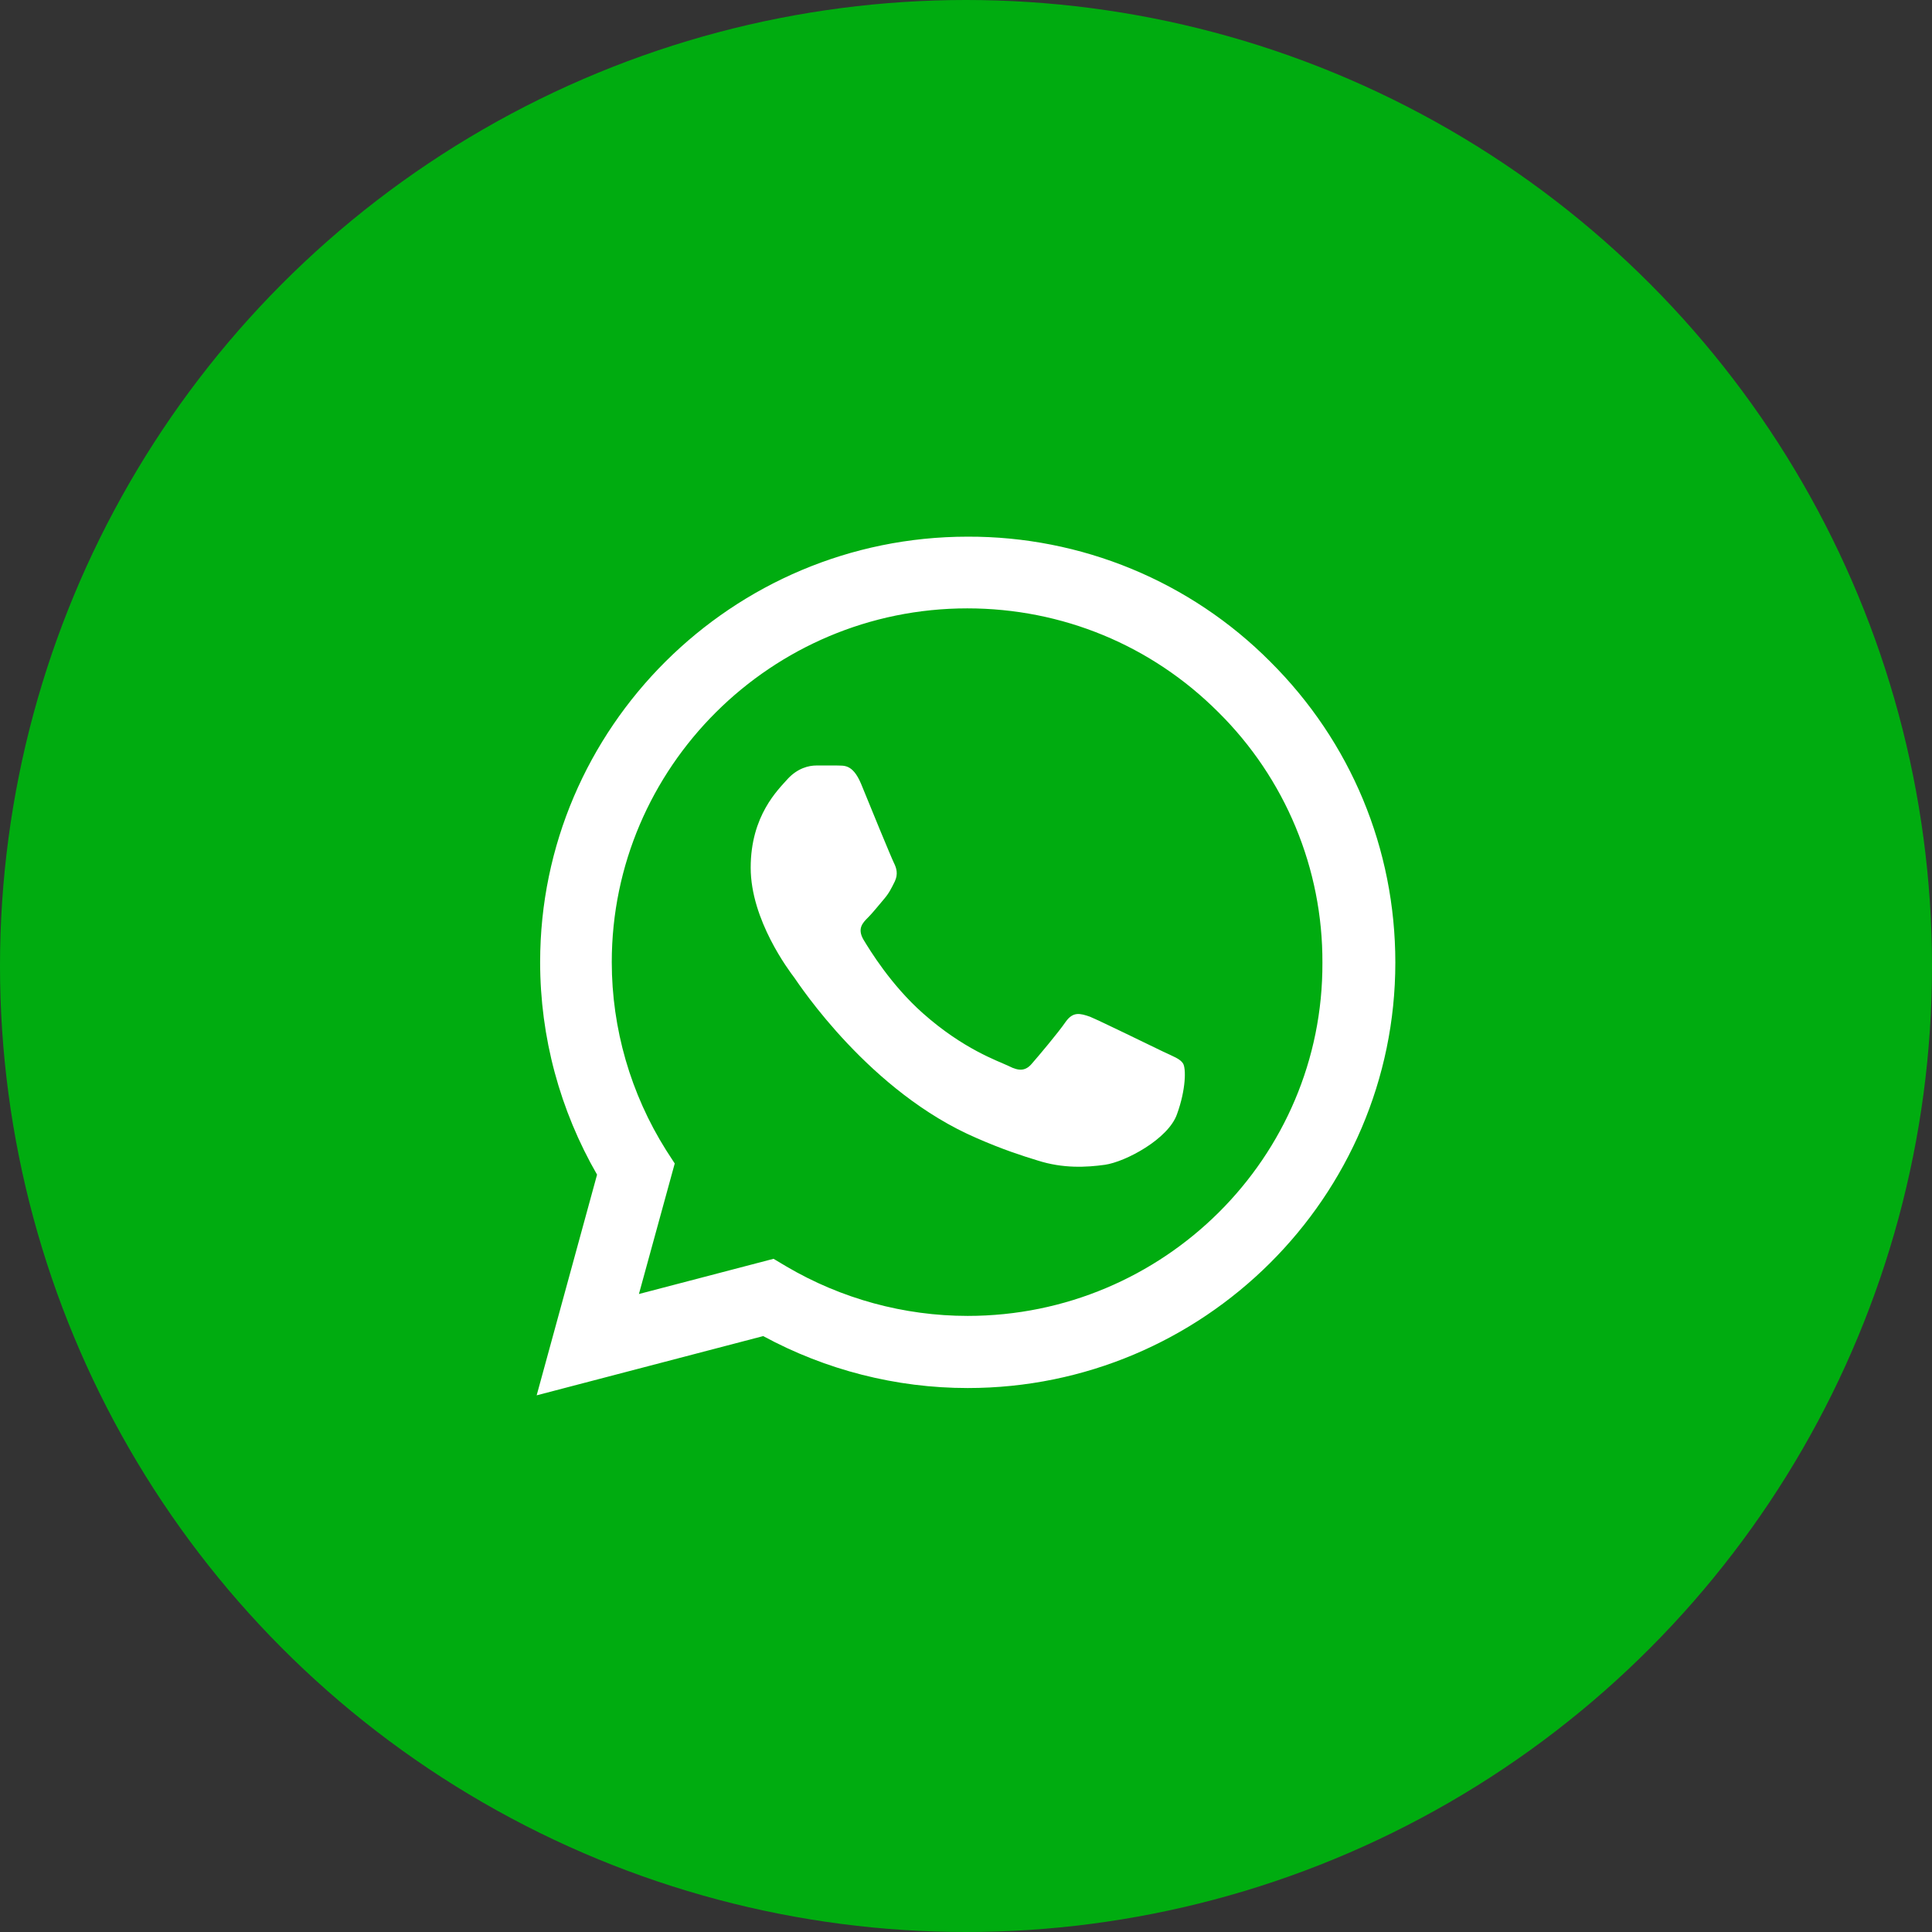
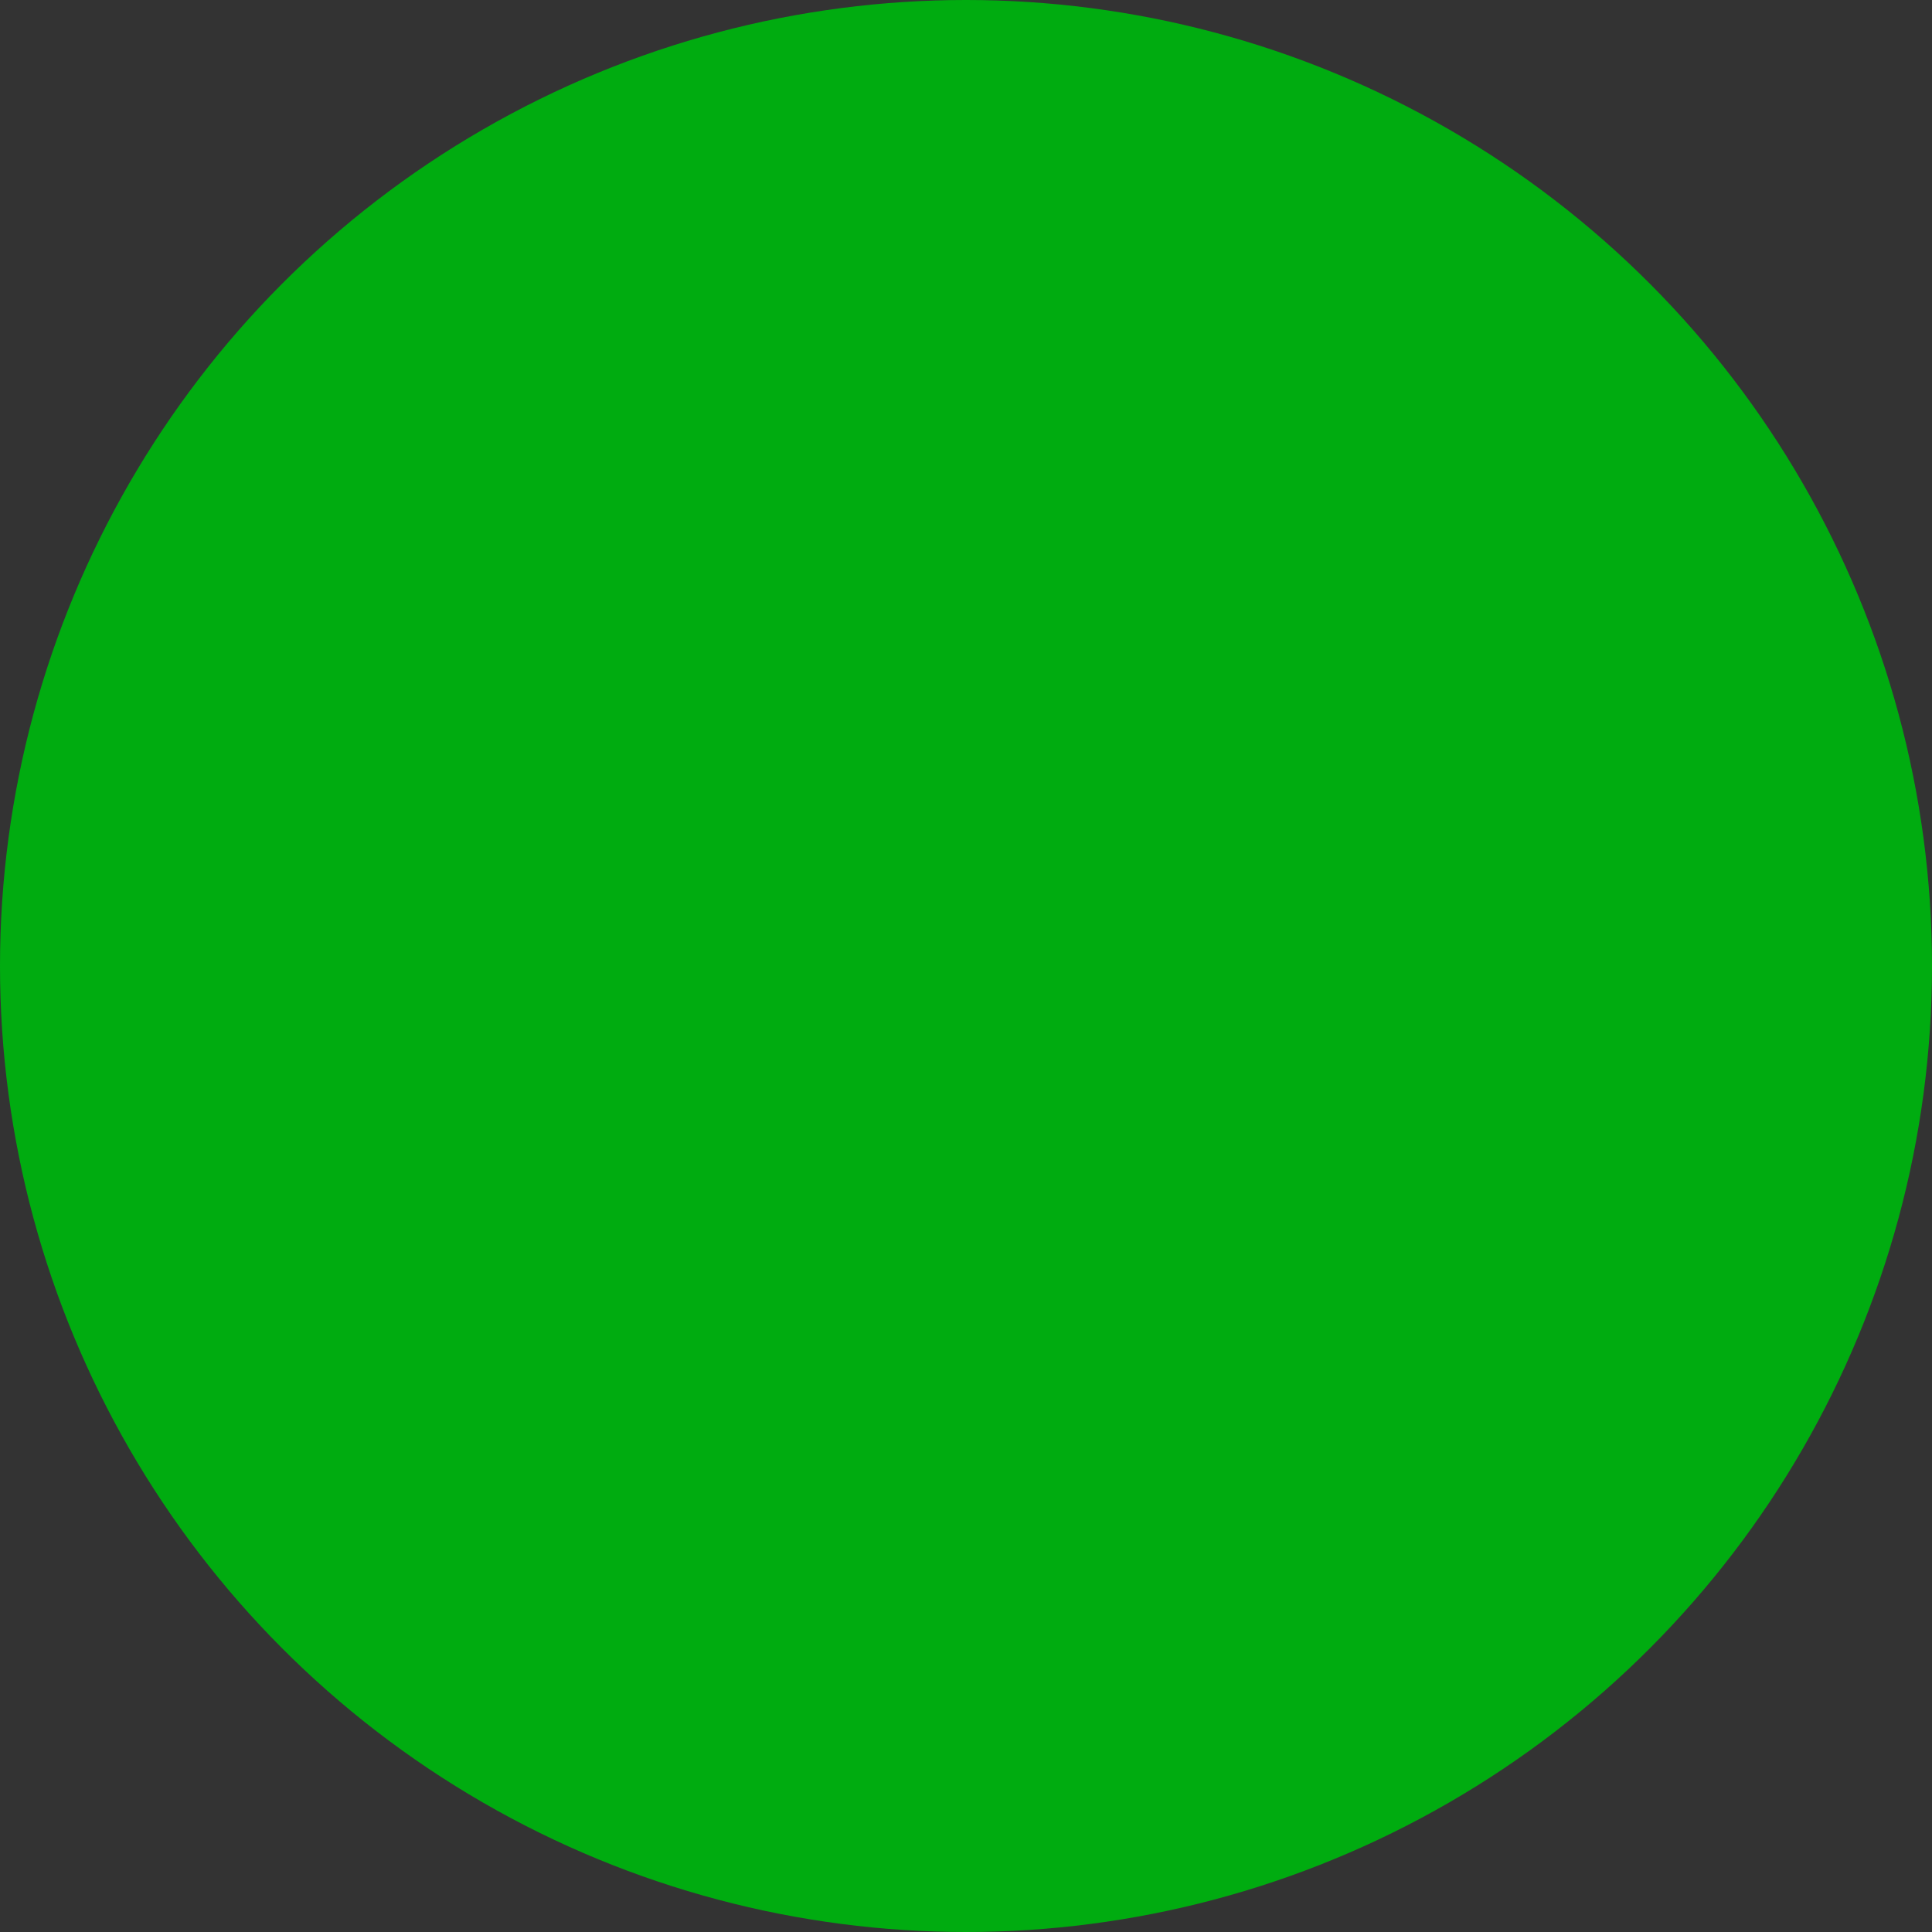
<svg xmlns="http://www.w3.org/2000/svg" width="54" height="54" viewBox="0 0 54 54" fill="none">
  <rect x="0" y="0" width="54" height="54" fill="#333333" stroke="none" />
  <circle cx="27" cy="27" r="27" fill="#00AC10" />
-   <path d="M35.502 18.492C34.397 17.381 33.08 16.5 31.628 15.9C30.177 15.301 28.62 14.995 27.048 15C20.463 15 15.097 20.34 15.097 26.892C15.097 28.992 15.651 31.032 16.688 32.832L15 39L21.332 37.344C23.08 38.292 25.046 38.796 27.048 38.796C33.633 38.796 39 33.456 39 26.904C39 23.724 37.758 20.736 35.502 18.492ZM27.048 36.78C25.263 36.78 23.515 36.3 21.983 35.4L21.621 35.184L17.858 36.168L18.859 32.52L18.618 32.148C17.626 30.572 17.1 28.751 17.099 26.892C17.099 21.444 21.561 17.004 27.036 17.004C29.689 17.004 32.186 18.036 34.055 19.908C34.981 20.825 35.714 21.915 36.213 23.116C36.712 24.317 36.967 25.605 36.962 26.904C36.986 32.352 32.524 36.78 27.048 36.78ZM32.499 29.388C32.198 29.244 30.727 28.524 30.461 28.416C30.184 28.32 29.991 28.272 29.786 28.56C29.581 28.86 29.014 29.532 28.845 29.724C28.676 29.928 28.495 29.952 28.194 29.796C27.892 29.652 26.928 29.328 25.794 28.32C24.901 27.528 24.311 26.556 24.13 26.256C23.961 25.956 24.105 25.8 24.262 25.644C24.395 25.512 24.564 25.296 24.709 25.128C24.853 24.96 24.914 24.828 25.01 24.636C25.107 24.432 25.058 24.264 24.986 24.12C24.914 23.976 24.311 22.512 24.069 21.912C23.828 21.336 23.575 21.408 23.394 21.396H22.815C22.61 21.396 22.297 21.468 22.019 21.768C21.754 22.068 20.982 22.788 20.982 24.252C20.982 25.716 22.055 27.132 22.2 27.324C22.345 27.528 24.311 30.528 27.302 31.812C28.013 32.124 28.568 32.304 29.002 32.436C29.714 32.664 30.365 32.628 30.883 32.556C31.462 32.472 32.656 31.836 32.898 31.14C33.151 30.444 33.151 29.856 33.066 29.724C32.982 29.592 32.801 29.532 32.499 29.388Z" fill="white" />
</svg>